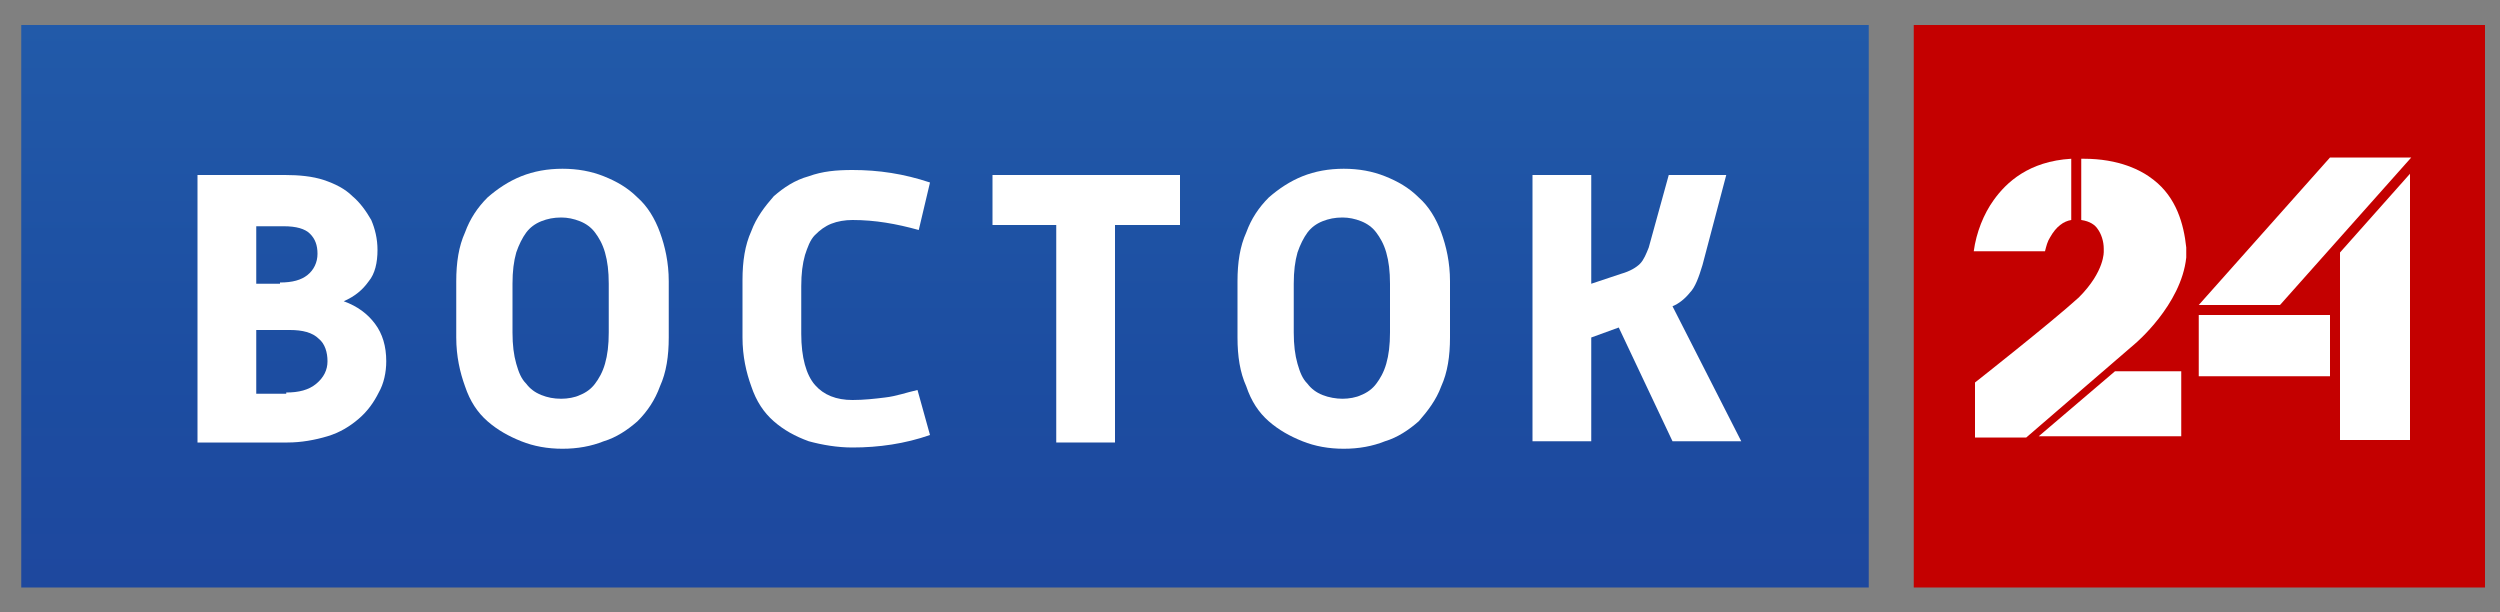
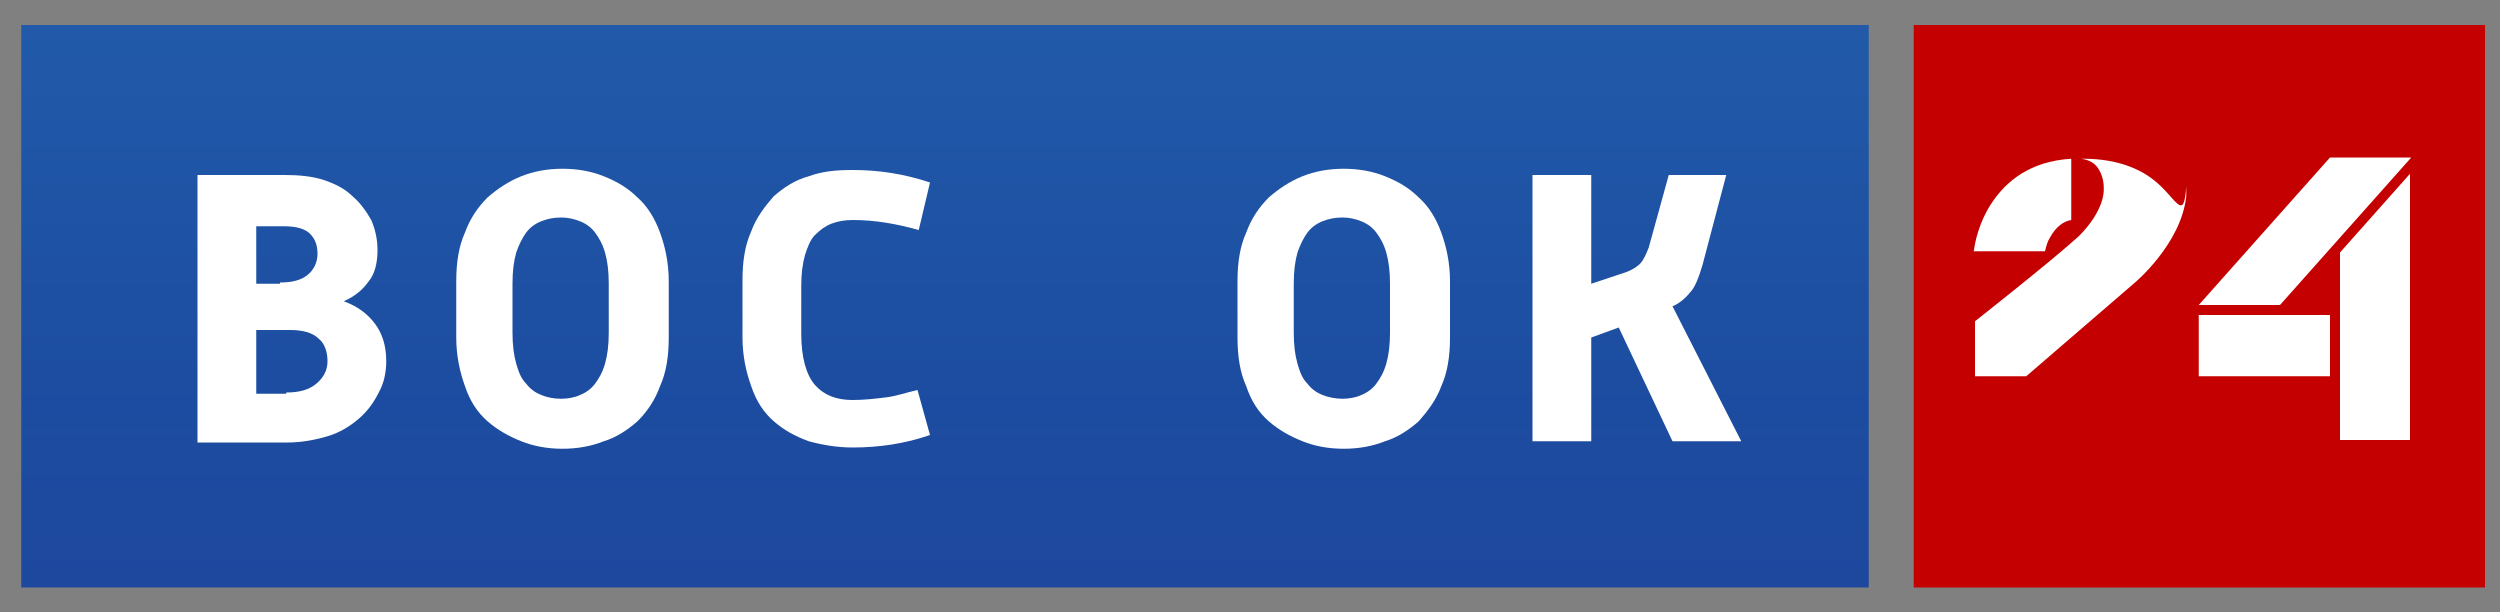
<svg xmlns="http://www.w3.org/2000/svg" version="1.1" id="Layer_1" x="0px" y="0px" viewBox="0 0 200 49" style="enable-background:new 0 0 200 49;" xml:space="preserve">
  <rect x="0" y="0" width="200" height="49" fill="#808080" stroke="none" />
  <style type="text/css"> .st0{fill:url(#SVGID_1_);} .st1{fill:#C40000;} .st2{fill:#FFFFFF;} </style>
  <linearGradient id="SVGID_1_" gradientUnits="userSpaceOnUse" x1="75.566" y1="-22.203" x2="75.566" y2="72.594">
    <stop offset="0" style="stop-color:#335FAC" />
    <stop offset="0.19" style="stop-color:#235DAB" />
    <stop offset="0.55" style="stop-color:#1C4DA1" />
    <stop offset="1" style="stop-color:#21409A" />
  </linearGradient>
  <rect x="1.7" y="2" class="st0" width="147.8" height="45" />
  <rect x="153.1" y="2" class="st1" width="45.7" height="45" />
-   <path class="st2" d="M169.2,29.7l-6.1,5.2h11.4v-5.2H169.2z" />
  <path class="st2" d="M159.5,16c-0.8,1.1-1.4,2.6-1.6,4.1h5.7c0.1-0.4,0.2-0.8,0.4-1.1c0.5-0.9,1.1-1.3,1.7-1.4v-4.9 C162.3,12.9,160.5,14.6,159.5,16z" />
-   <path class="st2" d="M172.3,14.4c-1-0.8-2.8-1.7-5.6-1.7c-0.1,0-0.1,0-0.2,0v4.9c0.7,0.1,1.1,0.4,1.3,0.7c0.3,0.4,0.5,1,0.5,1.6 c0,0.1,0,0.2,0,0.2l0,0c0,0,0.1,1.6-2,3.7c-2.2,2-8.3,6.8-8.3,6.8v4.4h4.1l8.7-7.5c0,0,3.7-3.1,4.1-6.9l0-0.1c0-0.2,0-0.5,0-0.7 C174.7,17.9,174.1,15.8,172.3,14.4z" />
+   <path class="st2" d="M172.3,14.4c-1-0.8-2.8-1.7-5.6-1.7c-0.1,0-0.1,0-0.2,0c0.7,0.1,1.1,0.4,1.3,0.7c0.3,0.4,0.5,1,0.5,1.6 c0,0.1,0,0.2,0,0.2l0,0c0,0,0.1,1.6-2,3.7c-2.2,2-8.3,6.8-8.3,6.8v4.4h4.1l8.7-7.5c0,0,3.7-3.1,4.1-6.9l0-0.1c0-0.2,0-0.5,0-0.7 C174.7,17.9,174.1,15.8,172.3,14.4z" />
  <rect x="175.9" y="25.2" class="st2" width="10.5" height="4.9" />
  <polygon class="st2" points="187.2,20.2 187.2,35.2 192.8,35.2 192.8,13.9 " />
  <polygon class="st2" points="192.9,12.6 186.4,12.6 175.9,24.4 182.4,24.4 " />
  <g>
    <path class="st2" d="M15.8,35.4V14h7c1.1,0,2.2,0.1,3.1,0.4c0.9,0.3,1.7,0.7,2.3,1.3c0.6,0.5,1.1,1.2,1.5,1.9 c0.3,0.7,0.5,1.5,0.5,2.4c0,1-0.2,1.9-0.7,2.5c-0.5,0.7-1.1,1.2-2,1.6c1.1,0.4,1.9,1,2.5,1.8c0.6,0.8,0.9,1.8,0.9,3 c0,0.9-0.2,1.8-0.6,2.5c-0.4,0.8-0.9,1.5-1.6,2.1s-1.5,1.1-2.5,1.4c-1,0.3-2.1,0.5-3.2,0.5H15.8z M22.4,22.6c1,0,1.7-0.2,2.2-0.6 c0.5-0.4,0.8-1,0.8-1.7c0-0.7-0.2-1.2-0.6-1.6c-0.4-0.4-1.1-0.6-2.1-0.6h-2.2v4.6H22.4z M22.9,31.4c1,0,1.8-0.2,2.4-0.7 c0.6-0.5,0.9-1.1,0.9-1.8s-0.2-1.4-0.7-1.8c-0.5-0.5-1.3-0.7-2.3-0.7h-2.7v5.1H22.9z" />
    <path class="st2" d="M36.5,22.5c0-1.5,0.2-2.8,0.7-3.9c0.4-1.1,1-2,1.8-2.8c0.8-0.7,1.7-1.3,2.7-1.7c1-0.4,2.1-0.6,3.3-0.6 c1.2,0,2.3,0.2,3.3,0.6c1,0.4,1.9,0.9,2.7,1.7c0.8,0.7,1.4,1.7,1.8,2.8c0.4,1.1,0.7,2.4,0.7,3.9V27c0,1.5-0.2,2.8-0.7,3.9 c-0.4,1.1-1,2-1.8,2.8c-0.8,0.7-1.7,1.3-2.7,1.6c-1,0.4-2.1,0.6-3.3,0.6c-1.2,0-2.3-0.2-3.3-0.6c-1-0.4-1.9-0.9-2.7-1.6 c-0.8-0.7-1.4-1.6-1.8-2.8c-0.4-1.1-0.7-2.4-0.7-3.9V22.5z M44.9,31.9c0.5,0,1.1-0.1,1.5-0.3c0.5-0.2,0.9-0.5,1.2-0.9 c0.3-0.4,0.6-0.9,0.8-1.6c0.2-0.7,0.3-1.5,0.3-2.5v-3.9c0-1-0.1-1.8-0.3-2.5c-0.2-0.7-0.5-1.2-0.8-1.6c-0.3-0.4-0.7-0.7-1.2-0.9 c-0.5-0.2-1-0.3-1.5-0.3c-0.6,0-1.1,0.1-1.6,0.3c-0.5,0.2-0.9,0.5-1.2,0.9c-0.3,0.4-0.6,1-0.8,1.6c-0.2,0.7-0.3,1.5-0.3,2.5v3.9 c0,1,0.1,1.8,0.3,2.5c0.2,0.7,0.4,1.2,0.8,1.6c0.3,0.4,0.7,0.7,1.2,0.9C43.8,31.8,44.3,31.9,44.9,31.9z" />
    <path class="st2" d="M74.4,34.8c-2,0.7-4.1,1-6.2,1c-1.2,0-2.4-0.2-3.5-0.5c-1.1-0.4-2-0.9-2.8-1.6c-0.8-0.7-1.4-1.6-1.8-2.8 c-0.4-1.1-0.7-2.4-0.7-3.9v-4.6c0-1.5,0.2-2.8,0.7-3.9c0.4-1.1,1.1-2,1.8-2.8c0.8-0.7,1.7-1.3,2.8-1.6c1.1-0.4,2.2-0.5,3.5-0.5 c2.1,0,4.1,0.3,6.2,1l-0.9,3.8c-1.8-0.5-3.5-0.8-5.3-0.8c-0.6,0-1.2,0.1-1.7,0.3c-0.5,0.2-0.9,0.5-1.3,0.9c-0.4,0.4-0.6,1-0.8,1.6 c-0.2,0.7-0.3,1.5-0.3,2.5v3.8c0,1.9,0.4,3.3,1.1,4.1c0.7,0.8,1.7,1.2,3,1.2c0.9,0,1.8-0.1,2.6-0.2c0.9-0.1,1.7-0.4,2.6-0.6 L74.4,34.8z" />
-     <path class="st2" d="M84.6,18h-5.2v-4h15v4h-5.2v17.4h-4.7V18z" />
    <path class="st2" d="M99,22.5c0-1.5,0.2-2.8,0.7-3.9c0.4-1.1,1-2,1.8-2.8c0.8-0.7,1.7-1.3,2.7-1.7c1-0.4,2.1-0.6,3.3-0.6 c1.2,0,2.3,0.2,3.3,0.6c1,0.4,1.9,0.9,2.7,1.7c0.8,0.7,1.4,1.7,1.8,2.8c0.4,1.1,0.7,2.4,0.7,3.9V27c0,1.5-0.2,2.8-0.7,3.9 c-0.4,1.1-1.1,2-1.8,2.8c-0.8,0.7-1.7,1.3-2.7,1.6c-1,0.4-2.1,0.6-3.3,0.6c-1.2,0-2.3-0.2-3.3-0.6c-1-0.4-1.9-0.9-2.7-1.6 c-0.8-0.7-1.4-1.6-1.8-2.8C99.2,29.8,99,28.5,99,27V22.5z M107.4,31.9c0.5,0,1.1-0.1,1.5-0.3c0.5-0.2,0.9-0.5,1.2-0.9 c0.3-0.4,0.6-0.9,0.8-1.6c0.2-0.7,0.3-1.5,0.3-2.5v-3.9c0-1-0.1-1.8-0.3-2.5c-0.2-0.7-0.5-1.2-0.8-1.6c-0.3-0.4-0.7-0.7-1.2-0.9 c-0.5-0.2-1-0.3-1.5-0.3c-0.6,0-1.1,0.1-1.6,0.3c-0.5,0.2-0.9,0.5-1.2,0.9c-0.3,0.4-0.6,1-0.8,1.6c-0.2,0.7-0.3,1.5-0.3,2.5v3.9 c0,1,0.1,1.8,0.3,2.5c0.2,0.7,0.4,1.2,0.8,1.6c0.3,0.4,0.7,0.7,1.2,0.9C106.3,31.8,106.9,31.9,107.4,31.9z" />
    <path class="st2" d="M122.6,14h4.7v8.7l2.4-0.8c0.7-0.2,1.2-0.5,1.5-0.8c0.3-0.3,0.5-0.8,0.7-1.3l1.6-5.8h4.6l-1.9,7.2 c-0.3,1-0.6,1.8-1,2.2c-0.4,0.5-0.9,0.9-1.4,1.1l5.5,10.8h-5.5l-4.3-9.1l-2.2,0.8v8.3h-4.7V14z" />
  </g>
</svg>